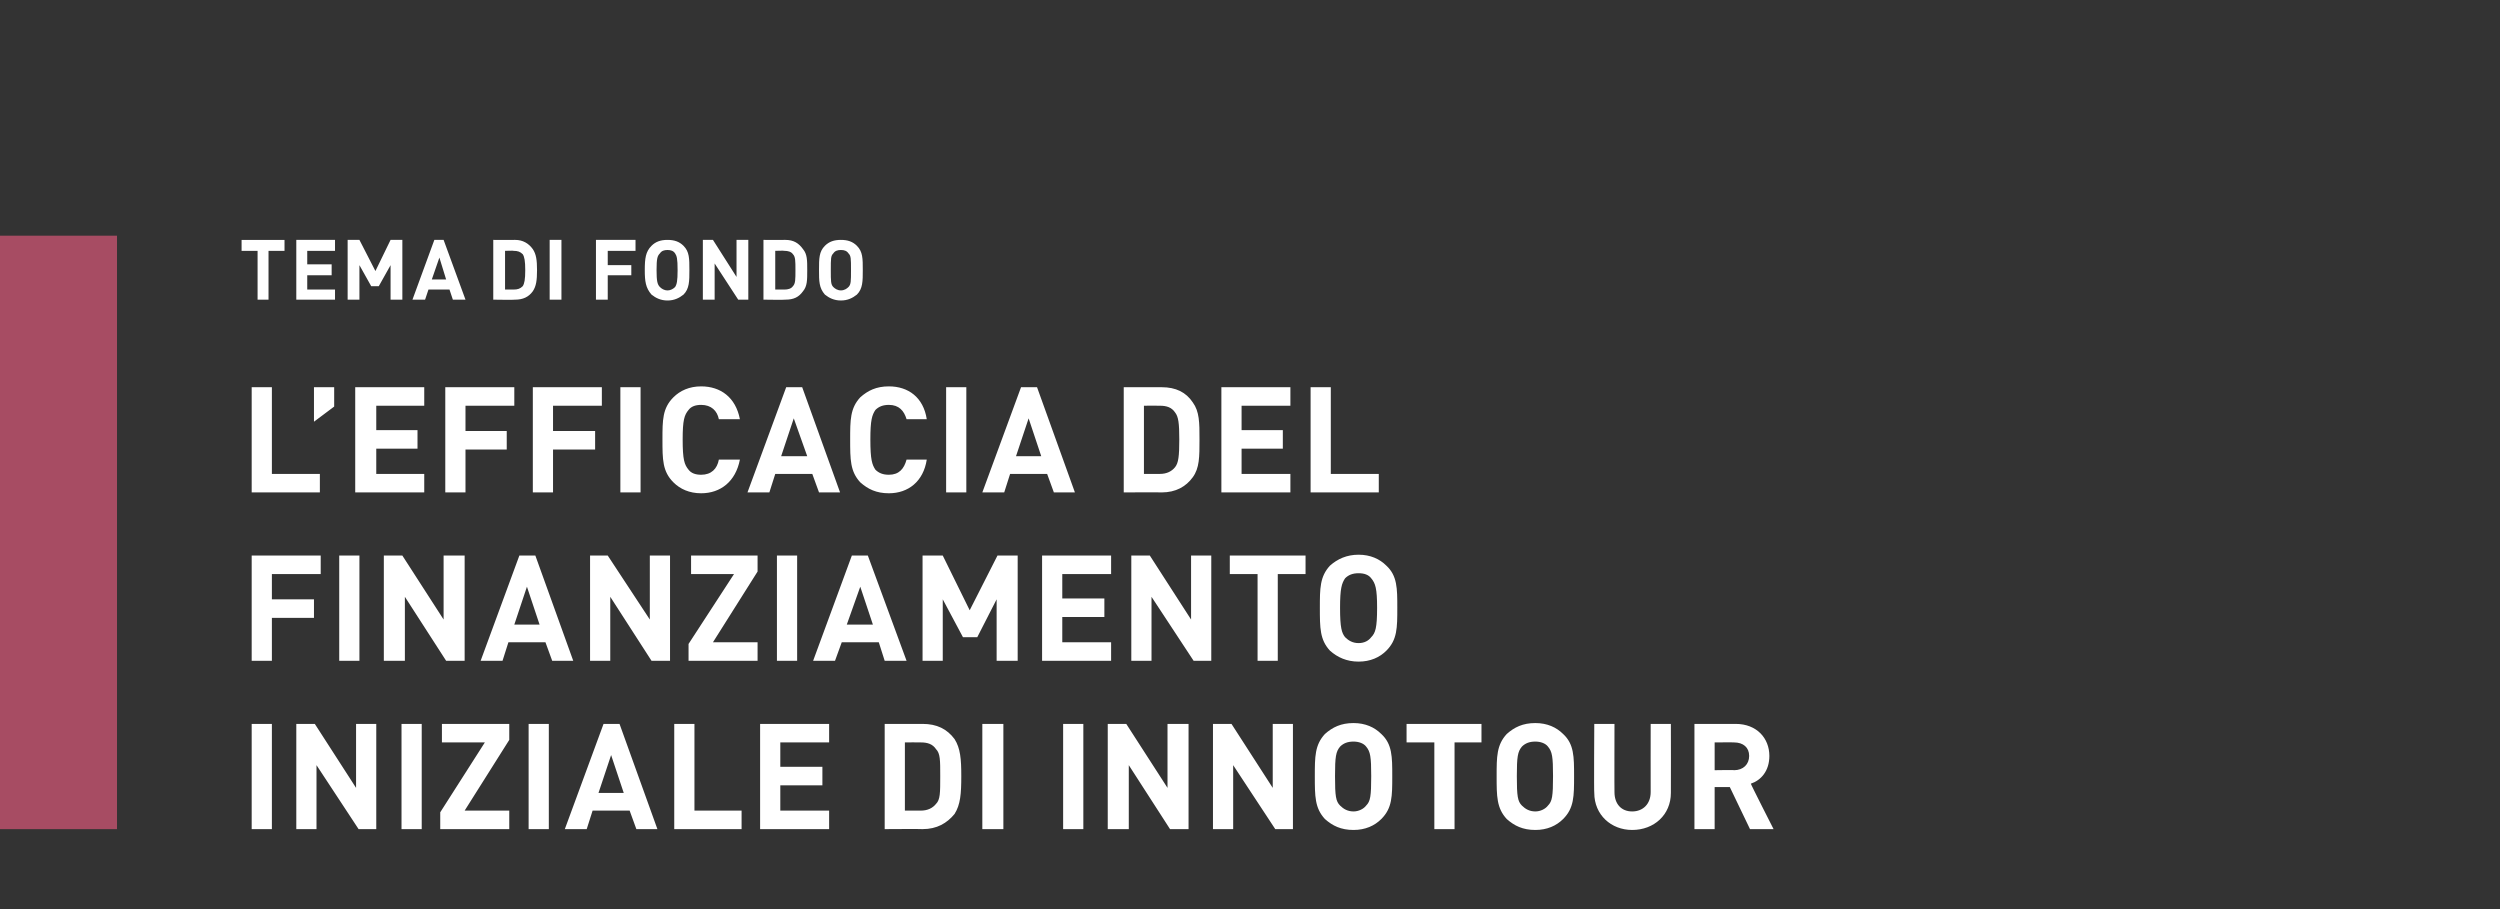
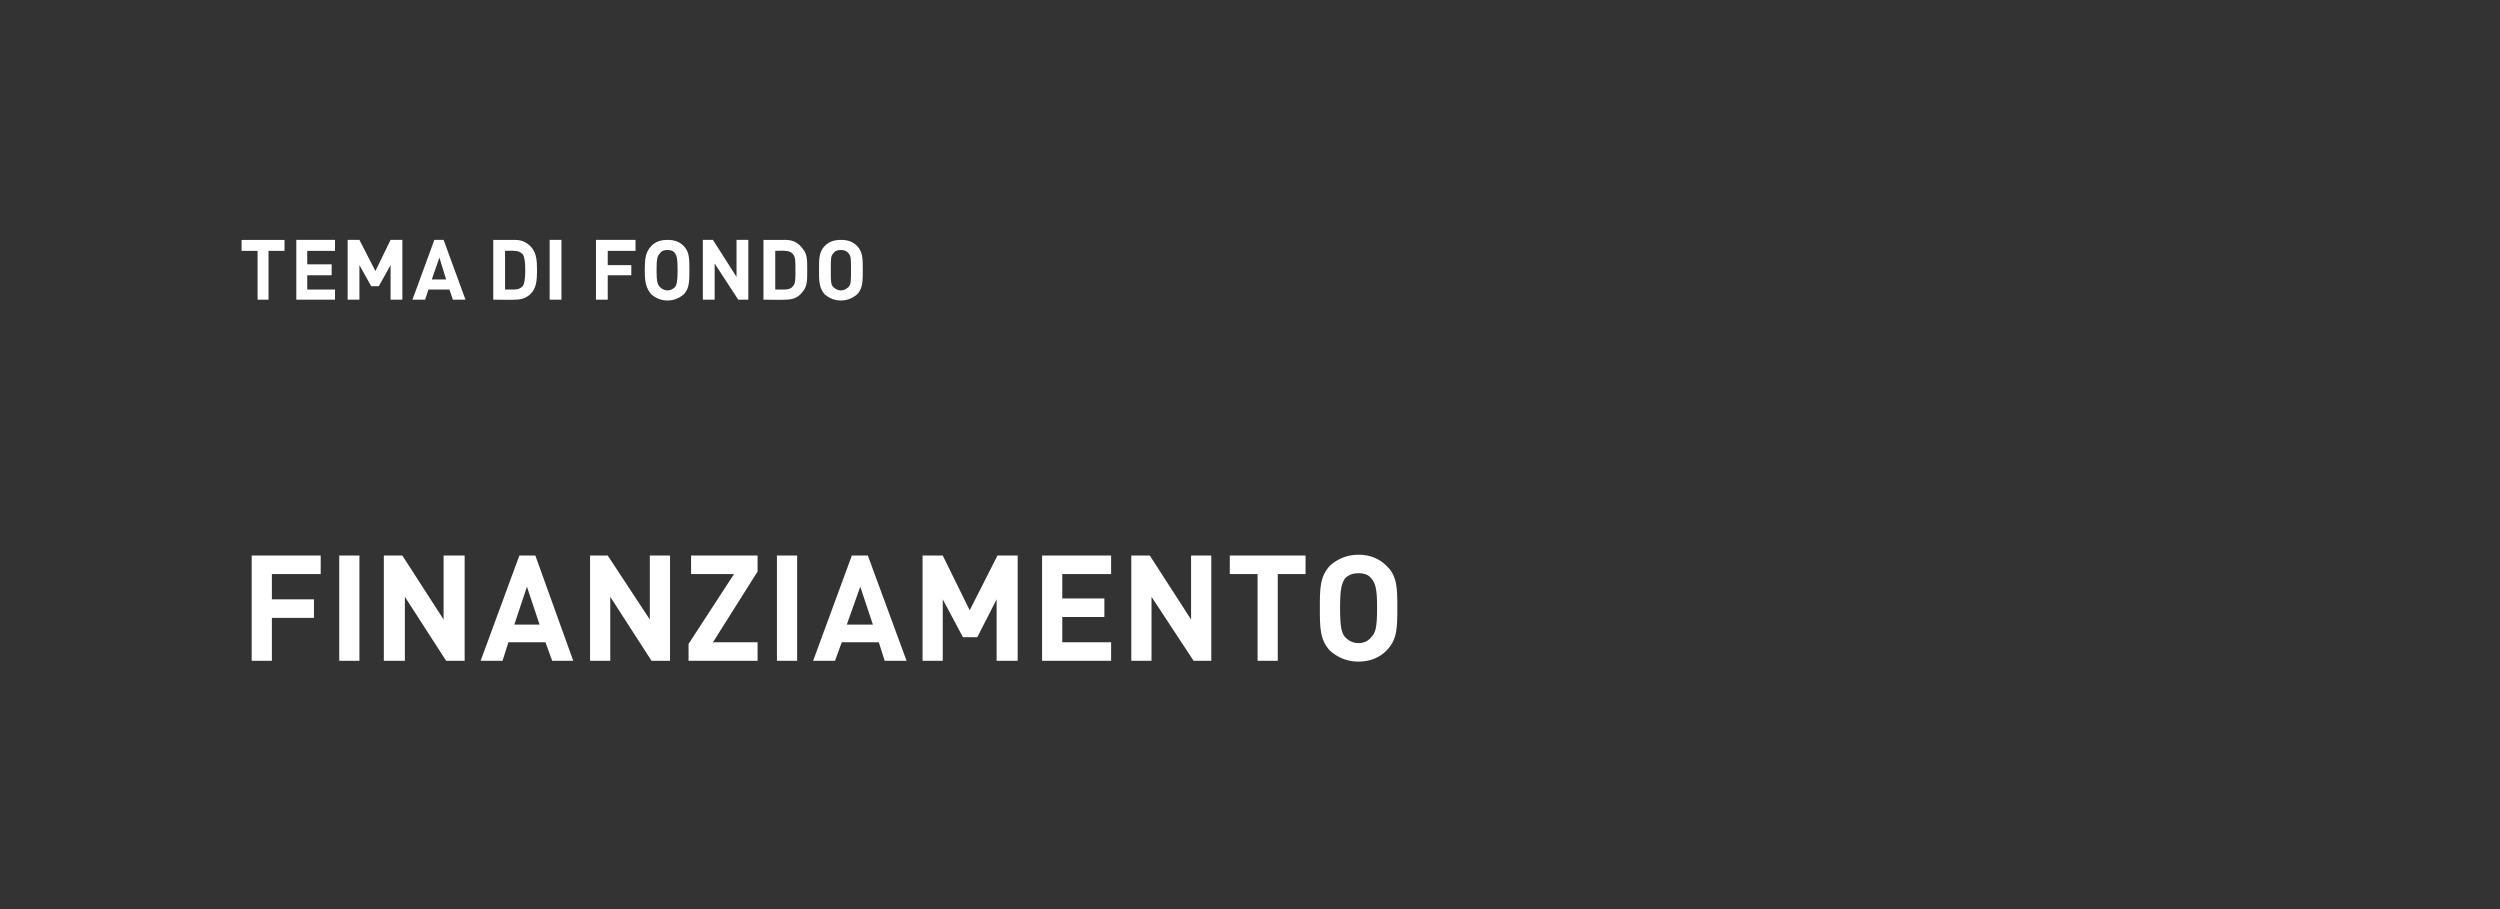
<svg xmlns="http://www.w3.org/2000/svg" version="1.1" width="297px" height="108px" viewBox="0 -28 297 108" style="top:-28px">
  <rect x="0" y="-28" width="297" height="108" fill="#333333" stroke="none" />
  <desc>,,TEMA DI FONDO L’EFFICACIA DEL FINANZIAMENTO INIZIALE DI INNOTOUR</desc>
  <defs />
  <g class="svg-tables">
    <g class="svg-table-background">
-       <rect x="-1" y="0" width="14.9" height="70.5" class="svg-cell-fill" style="fill:#a74c63;" />
-     </g>
+       </g>
  </g>
  <g id="Polygon8175">
-     <path d="m32.3 70.5l-2.4 0l0-12.5l2.4 0l0 12.5zm12.4 0l-2.1 0l-5-7.6l0 7.6l-2.4 0l0-12.5l2.2 0l4.9 7.6l0-7.6l2.4 0l0 12.5zm5.4 0l-2.4 0l0-12.5l2.4 0l0 12.5zm10.4-10.6l-5.3 8.4l5.3 0l0 2.2l-8.2 0l0-2l5.3-8.3l-5.1 0l0-2.2l8 0l0 1.9zm4.7 10.6l-2.4 0l0-12.5l2.4 0l0 12.5zm12.9 0l-2.5 0l-.8-2.2l-4.4 0l-.7 2.2l-2.6 0l4.6-12.5l1.9 0l4.5 12.5zm-7-4.3l3 0l-1.5-4.5l-1.5 4.5zm11.4 2.1l5.6 0l0 2.2l-8 0l0-12.5l2.4 0l0 10.3zm16-8.1l-5.8 0l0 2.9l5 0l0 2.2l-5 0l0 3l5.8 0l0 2.2l-8.2 0l0-12.5l8.2 0l0 2.2zm11.1-2.2c1.7 0 2.9.6 3.8 1.8c.7 1.1.8 2.4.8 4.4c0 2.1-.1 3.4-.8 4.5c-.9 1.1-2.1 1.8-3.8 1.8c.01-.03-4.5 0-4.5 0l0-12.5c0 0 4.51.01 4.5 0zm-2.1 2.2l0 8.1c0 0 1.9 0 1.9 0c.8 0 1.4-.3 1.8-.8c.5-.5.5-1.3.5-3.3c0-1.9 0-2.7-.5-3.2c-.4-.6-1-.8-1.8-.8c0-.02-1.9 0-1.9 0zm11.7 10.3l-2.5 0l0-12.5l2.5 0l0 12.5zm9.5 0l-2.4 0l0-12.5l2.4 0l0 12.5zm12.5 0l-2.2 0l-4.9-7.6l0 7.6l-2.5 0l0-12.5l2.2 0l4.9 7.6l0-7.6l2.5 0l0 12.5zm12.4 0l-2.1 0l-5-7.6l0 7.6l-2.4 0l0-12.5l2.2 0l4.9 7.6l0-7.6l2.4 0l0 12.5zm10.5-11.3c1.3 1.2 1.3 2.7 1.3 5c0 2.4 0 3.8-1.3 5.1c-.8.8-1.9 1.3-3.3 1.3c-1.5 0-2.5-.5-3.4-1.3c-1.2-1.3-1.2-2.7-1.2-5.1c0-2.3 0-3.7 1.2-5c.9-.8 1.9-1.3 3.4-1.3c1.4 0 2.5.5 3.3 1.3zm-4.9 1.5c-.5.6-.6 1.2-.6 3.5c0 2.4.1 3 .6 3.5c.4.4.9.7 1.6.7c.6 0 1.2-.3 1.5-.7c.5-.5.6-1.1.6-3.5c0-2.3-.1-2.9-.6-3.5c-.3-.4-.9-.6-1.5-.6c-.7 0-1.2.2-1.6.6zm16.8-.5l-3.2 0l0 10.3l-2.4 0l0-10.3l-3.3 0l0-2.2l8.9 0l0 2.2zm9.7-1c1.3 1.2 1.3 2.7 1.3 5c0 2.4 0 3.8-1.3 5.1c-.8.8-1.9 1.3-3.3 1.3c-1.5 0-2.5-.5-3.4-1.3c-1.2-1.3-1.2-2.7-1.2-5.1c0-2.3 0-3.7 1.2-5c.9-.8 1.9-1.3 3.4-1.3c1.4 0 2.5.5 3.3 1.3zm-4.9 1.5c-.5.6-.6 1.2-.6 3.5c0 2.4.1 3 .6 3.5c.4.4.9.7 1.6.7c.6 0 1.2-.3 1.5-.7c.5-.5.6-1.1.6-3.5c0-2.3-.1-2.9-.6-3.5c-.3-.4-.9-.6-1.5-.6c-.7 0-1.2.2-1.6.6zm17.7 5.5c0 2.6-2 4.4-4.6 4.4c-2.5 0-4.5-1.8-4.5-4.4c-.05 0 0-8.2 0-8.2l2.4 0c0 0-.02 8.12 0 8.1c0 1.4.8 2.3 2.1 2.3c1.3 0 2.2-.9 2.2-2.3c-.01.02 0-8.1 0-8.1l2.4 0c0 0 .02 8.2 0 8.2zm7.7-8.2c2.5 0 4 1.7 4 3.8c0 1.8-1 2.9-2.2 3.3c-.05 0 2.7 5.4 2.7 5.4l-2.8 0l-2.4-5l-1.8 0l0 5l-2.4 0l0-12.5c0 0 4.88.01 4.9 0zm-2.5 2.2l0 3.3c0 0 2.34-.04 2.3 0c1.1 0 1.8-.7 1.8-1.7c0-1-.7-1.6-1.8-1.6c.04-.02-2.3 0-2.3 0z" stroke="none" fill="#fff" />
-   </g>
+     </g>
  <g id="Polygon8174">
    <path d="m38.1 40.2l-5.8 0l0 3l5 0l0 2.2l-5 0l0 5.1l-2.4 0l0-12.5l8.2 0l0 2.2zm4.6 10.3l-2.4 0l0-12.5l2.4 0l0 12.5zm12.5 0l-2.2 0l-4.9-7.6l0 7.6l-2.5 0l0-12.5l2.2 0l4.9 7.6l0-7.6l2.5 0l0 12.5zm12.9 0l-2.5 0l-.8-2.2l-4.4 0l-.7 2.2l-2.6 0l4.6-12.5l1.9 0l4.5 12.5zm-7-4.3l3 0l-1.5-4.5l-1.5 4.5zm18.5 4.3l-2.2 0l-4.9-7.6l0 7.6l-2.4 0l0-12.5l2.1 0l5 7.6l0-7.6l2.4 0l0 12.5zm10.4-10.6l-5.3 8.4l5.3 0l0 2.2l-8.2 0l0-2l5.4-8.3l-5.1 0l0-2.2l7.9 0l0 1.9zm4.7 10.6l-2.4 0l0-12.5l2.4 0l0 12.5zm13 0l-2.6 0l-.7-2.2l-4.4 0l-.8 2.2l-2.6 0l4.6-12.5l1.9 0l4.6 12.5zm-7.1-4.3l3.1 0l-1.5-4.5l-1.6 4.5zm20.3 4.3l-2.5 0l0-7.3l-2.3 4.5l-1.7 0l-2.4-4.5l0 7.3l-2.4 0l0-12.5l2.4 0l3.2 6.5l3.3-6.5l2.4 0l0 12.5zm11.1-10.3l-5.8 0l0 2.9l5 0l0 2.2l-5 0l0 3l5.8 0l0 2.2l-8.2 0l0-12.5l8.2 0l0 2.2zm11.9 10.3l-2.1 0l-5-7.6l0 7.6l-2.4 0l0-12.5l2.2 0l4.9 7.6l0-7.6l2.4 0l0 12.5zm11.2-10.3l-3.3 0l0 10.3l-2.4 0l0-10.3l-3.3 0l0-2.2l9 0l0 2.2zm9.6-1c1.3 1.2 1.3 2.7 1.3 5c0 2.4 0 3.8-1.3 5.1c-.8.8-1.9 1.3-3.3 1.3c-1.4 0-2.5-.5-3.4-1.3c-1.2-1.3-1.2-2.7-1.2-5.1c0-2.3 0-3.7 1.2-5c.9-.8 2-1.3 3.4-1.3c1.4 0 2.5.5 3.3 1.3zm-4.9 1.5c-.4.6-.6 1.2-.6 3.5c0 2.4.2 3 .6 3.5c.4.4.9.7 1.6.7c.7 0 1.2-.3 1.5-.7c.5-.5.7-1.1.7-3.5c0-2.3-.2-2.9-.7-3.5c-.3-.4-.8-.6-1.5-.6c-.7 0-1.2.2-1.6.6z" stroke="none" fill="#fff" />
  </g>
  <g id="Polygon8173">
-     <path d="m32.3 28.3l5.7 0l0 2.2l-8.1 0l0-12.5l2.4 0l0 10.3zm7.4-8l-2.4 1.8l0-4.1l2.4 0l0 2.3zm10.7-.1l-5.7 0l0 2.9l4.9 0l0 2.2l-4.9 0l0 3l5.7 0l0 2.2l-8.2 0l0-12.5l8.2 0l0 2.2zm10.7 0l-5.8 0l0 3l4.9 0l0 2.2l-4.9 0l0 5.1l-2.4 0l0-12.5l8.2 0l0 2.2zm10.4 0l-5.8 0l0 3l5 0l0 2.2l-5 0l0 5.1l-2.4 0l0-12.5l8.2 0l0 2.2zm4.6 10.3l-2.4 0l0-12.5l2.4 0l0 12.5zm11.8-8.7c0 0-2.5 0-2.5 0c-.2-1-.9-1.7-2.1-1.7c-.7 0-1.2.2-1.5.6c-.5.6-.7 1.2-.7 3.5c0 2.4.2 3 .7 3.6c.3.4.8.6 1.5.6c1.2 0 1.9-.7 2.1-1.8c0 0 2.5 0 2.5 0c-.5 2.6-2.3 4-4.6 4c-1.4 0-2.5-.5-3.3-1.3c-1.3-1.3-1.3-2.7-1.3-5.1c0-2.3 0-3.7 1.3-5c.8-.8 1.9-1.3 3.3-1.3c2.3 0 4.1 1.3 4.6 3.9zm11.9 8.7l-2.5 0l-.8-2.2l-4.4 0l-.7 2.2l-2.6 0l4.6-12.5l1.9 0l4.5 12.5zm-7-4.3l3.1 0l-1.6-4.5l-1.5 4.5zm17.3-4.4c0 0-2.4 0-2.4 0c-.3-1-.9-1.7-2.1-1.7c-.7 0-1.2.2-1.6.6c-.4.6-.6 1.2-.6 3.5c0 2.4.2 3 .6 3.6c.4.4.9.6 1.6.6c1.2 0 1.8-.7 2.1-1.8c0 0 2.4 0 2.4 0c-.4 2.6-2.2 4-4.5 4c-1.5 0-2.5-.5-3.4-1.3c-1.2-1.3-1.2-2.7-1.2-5.1c0-2.3 0-3.7 1.2-5c.9-.8 1.9-1.3 3.4-1.3c2.3 0 4.1 1.3 4.5 3.9zm4.7 8.7l-2.4 0l0-12.5l2.4 0l0 12.5zm12.9 0l-2.5 0l-.8-2.2l-4.4 0l-.7 2.2l-2.6 0l4.6-12.5l1.9 0l4.5 12.5zm-7-4.3l3 0l-1.5-4.5l-1.5 4.5zm17.3-8.2c1.7 0 2.9.6 3.7 1.8c.8 1.1.8 2.4.8 4.4c0 2.1 0 3.4-.8 4.5c-.8 1.1-2 1.8-3.7 1.8c-.03-.03-4.5 0-4.5 0l0-12.5c0 0 4.47.01 4.5 0zm-2.1 2.2l0 8.1c0 0 1.86 0 1.9 0c.8 0 1.4-.3 1.8-.8c.4-.5.5-1.3.5-3.3c0-1.9-.1-2.7-.5-3.2c-.4-.6-1-.8-1.8-.8c-.04-.02-1.9 0-1.9 0zm17.4 0l-5.8 0l0 2.9l4.9 0l0 2.2l-4.9 0l0 3l5.8 0l0 2.2l-8.2 0l0-12.5l8.2 0l0 2.2zm4.8 8.1l5.7 0l0 2.2l-8.1 0l0-12.5l2.4 0l0 10.3z" stroke="none" fill="#fff" />
-   </g>
+     </g>
  <g id="Polygon8172">
    <path d="m33.8 1.8l-1.9 0l0 5.8l-1.3 0l0-5.8l-1.9 0l0-1.3l5.1 0l0 1.3zm6 0l-3.3 0l0 1.6l2.9 0l0 1.3l-2.9 0l0 1.7l3.3 0l0 1.2l-4.6 0l0-7.1l4.6 0l0 1.3zm8 5.8l-1.4 0l0-4.1l-1.4 2.5l-.9 0l-1.4-2.5l0 4.1l-1.4 0l0-7.1l1.4 0l1.9 3.7l1.8-3.7l1.4 0l0 7.1zm7.5 0l-1.5 0l-.4-1.2l-2.5 0l-.4 1.2l-1.5 0l2.6-7.1l1.1 0l2.6 7.1zm-4-2.4l1.7 0l-.8-2.6l-.9 2.6zm9.9-4.7c.9 0 1.6.4 2.1 1.1c.4.6.5 1.3.5 2.5c0 1.2-.1 1.9-.5 2.5c-.5.7-1.2 1-2.1 1c-.04.04-2.6 0-2.6 0l0-7.1c0 0 2.56.02 2.6 0zm-1.2 1.3l0 4.6c0 0 1.04 0 1 0c.5 0 .8-.1 1.1-.4c.2-.3.3-.8.3-1.9c0-1.1-.1-1.6-.3-1.9c-.3-.3-.6-.4-1.1-.4c.04-.04-1 0-1 0zm6.7 5.8l-1.4 0l0-7.1l1.4 0l0 7.1zm8.8-5.8l-3.3 0l0 1.7l2.8 0l0 1.2l-2.8 0l0 2.9l-1.4 0l0-7.1l4.7 0l0 1.3zm5.7-.6c.7.7.7 1.5.7 2.9c0 1.3 0 2.2-.7 2.9c-.5.4-1.1.7-1.9.7c-.8 0-1.4-.3-1.9-.7c-.7-.8-.8-1.6-.8-2.9c0-1.4.1-2.2.8-2.9c.5-.5 1.1-.7 1.9-.7c.8 0 1.4.2 1.9.7zm-2.8.9c-.3.3-.4.6-.4 2c0 1.3.1 1.7.4 2c.2.2.5.4.9.4c.4 0 .7-.2.9-.4c.2-.3.3-.7.3-2c0-1.4-.1-1.7-.3-2c-.2-.3-.5-.4-.9-.4c-.4 0-.7.1-.9.4zm10.5 5.5l-1.2 0l-2.8-4.3l0 4.3l-1.4 0l0-7.1l1.2 0l2.8 4.4l0-4.4l1.4 0l0 7.1zm4.4-7.1c1 0 1.6.4 2.1 1.1c.5.6.5 1.3.5 2.5c0 1.2 0 1.9-.5 2.5c-.5.7-1.1 1-2.1 1c-.01.04-2.6 0-2.6 0l0-7.1c0 0 2.59.02 2.6 0zm-1.2 1.3l0 4.6c0 0 1.07 0 1.1 0c.4 0 .8-.1 1-.4c.3-.3.3-.8.3-1.9c0-1.1 0-1.6-.3-1.9c-.2-.3-.6-.4-1-.4c-.03-.04-1.1 0-1.1 0zm9.7-.6c.7.7.7 1.5.7 2.9c0 1.3 0 2.2-.7 2.9c-.5.4-1.1.7-1.9.7c-.8 0-1.4-.3-1.9-.7c-.7-.8-.7-1.6-.7-2.9c0-1.4 0-2.2.7-2.9c.5-.5 1.1-.7 1.9-.7c.8 0 1.4.2 1.9.7zm-2.8.9c-.3.3-.3.6-.3 2c0 1.3 0 1.7.3 2c.2.2.5.4.9.4c.4 0 .7-.2.9-.4c.3-.3.3-.7.3-2c0-1.4 0-1.7-.3-2c-.2-.3-.5-.4-.9-.4c-.4 0-.7.1-.9.4z" stroke="none" fill="#fff" />
  </g>
</svg>